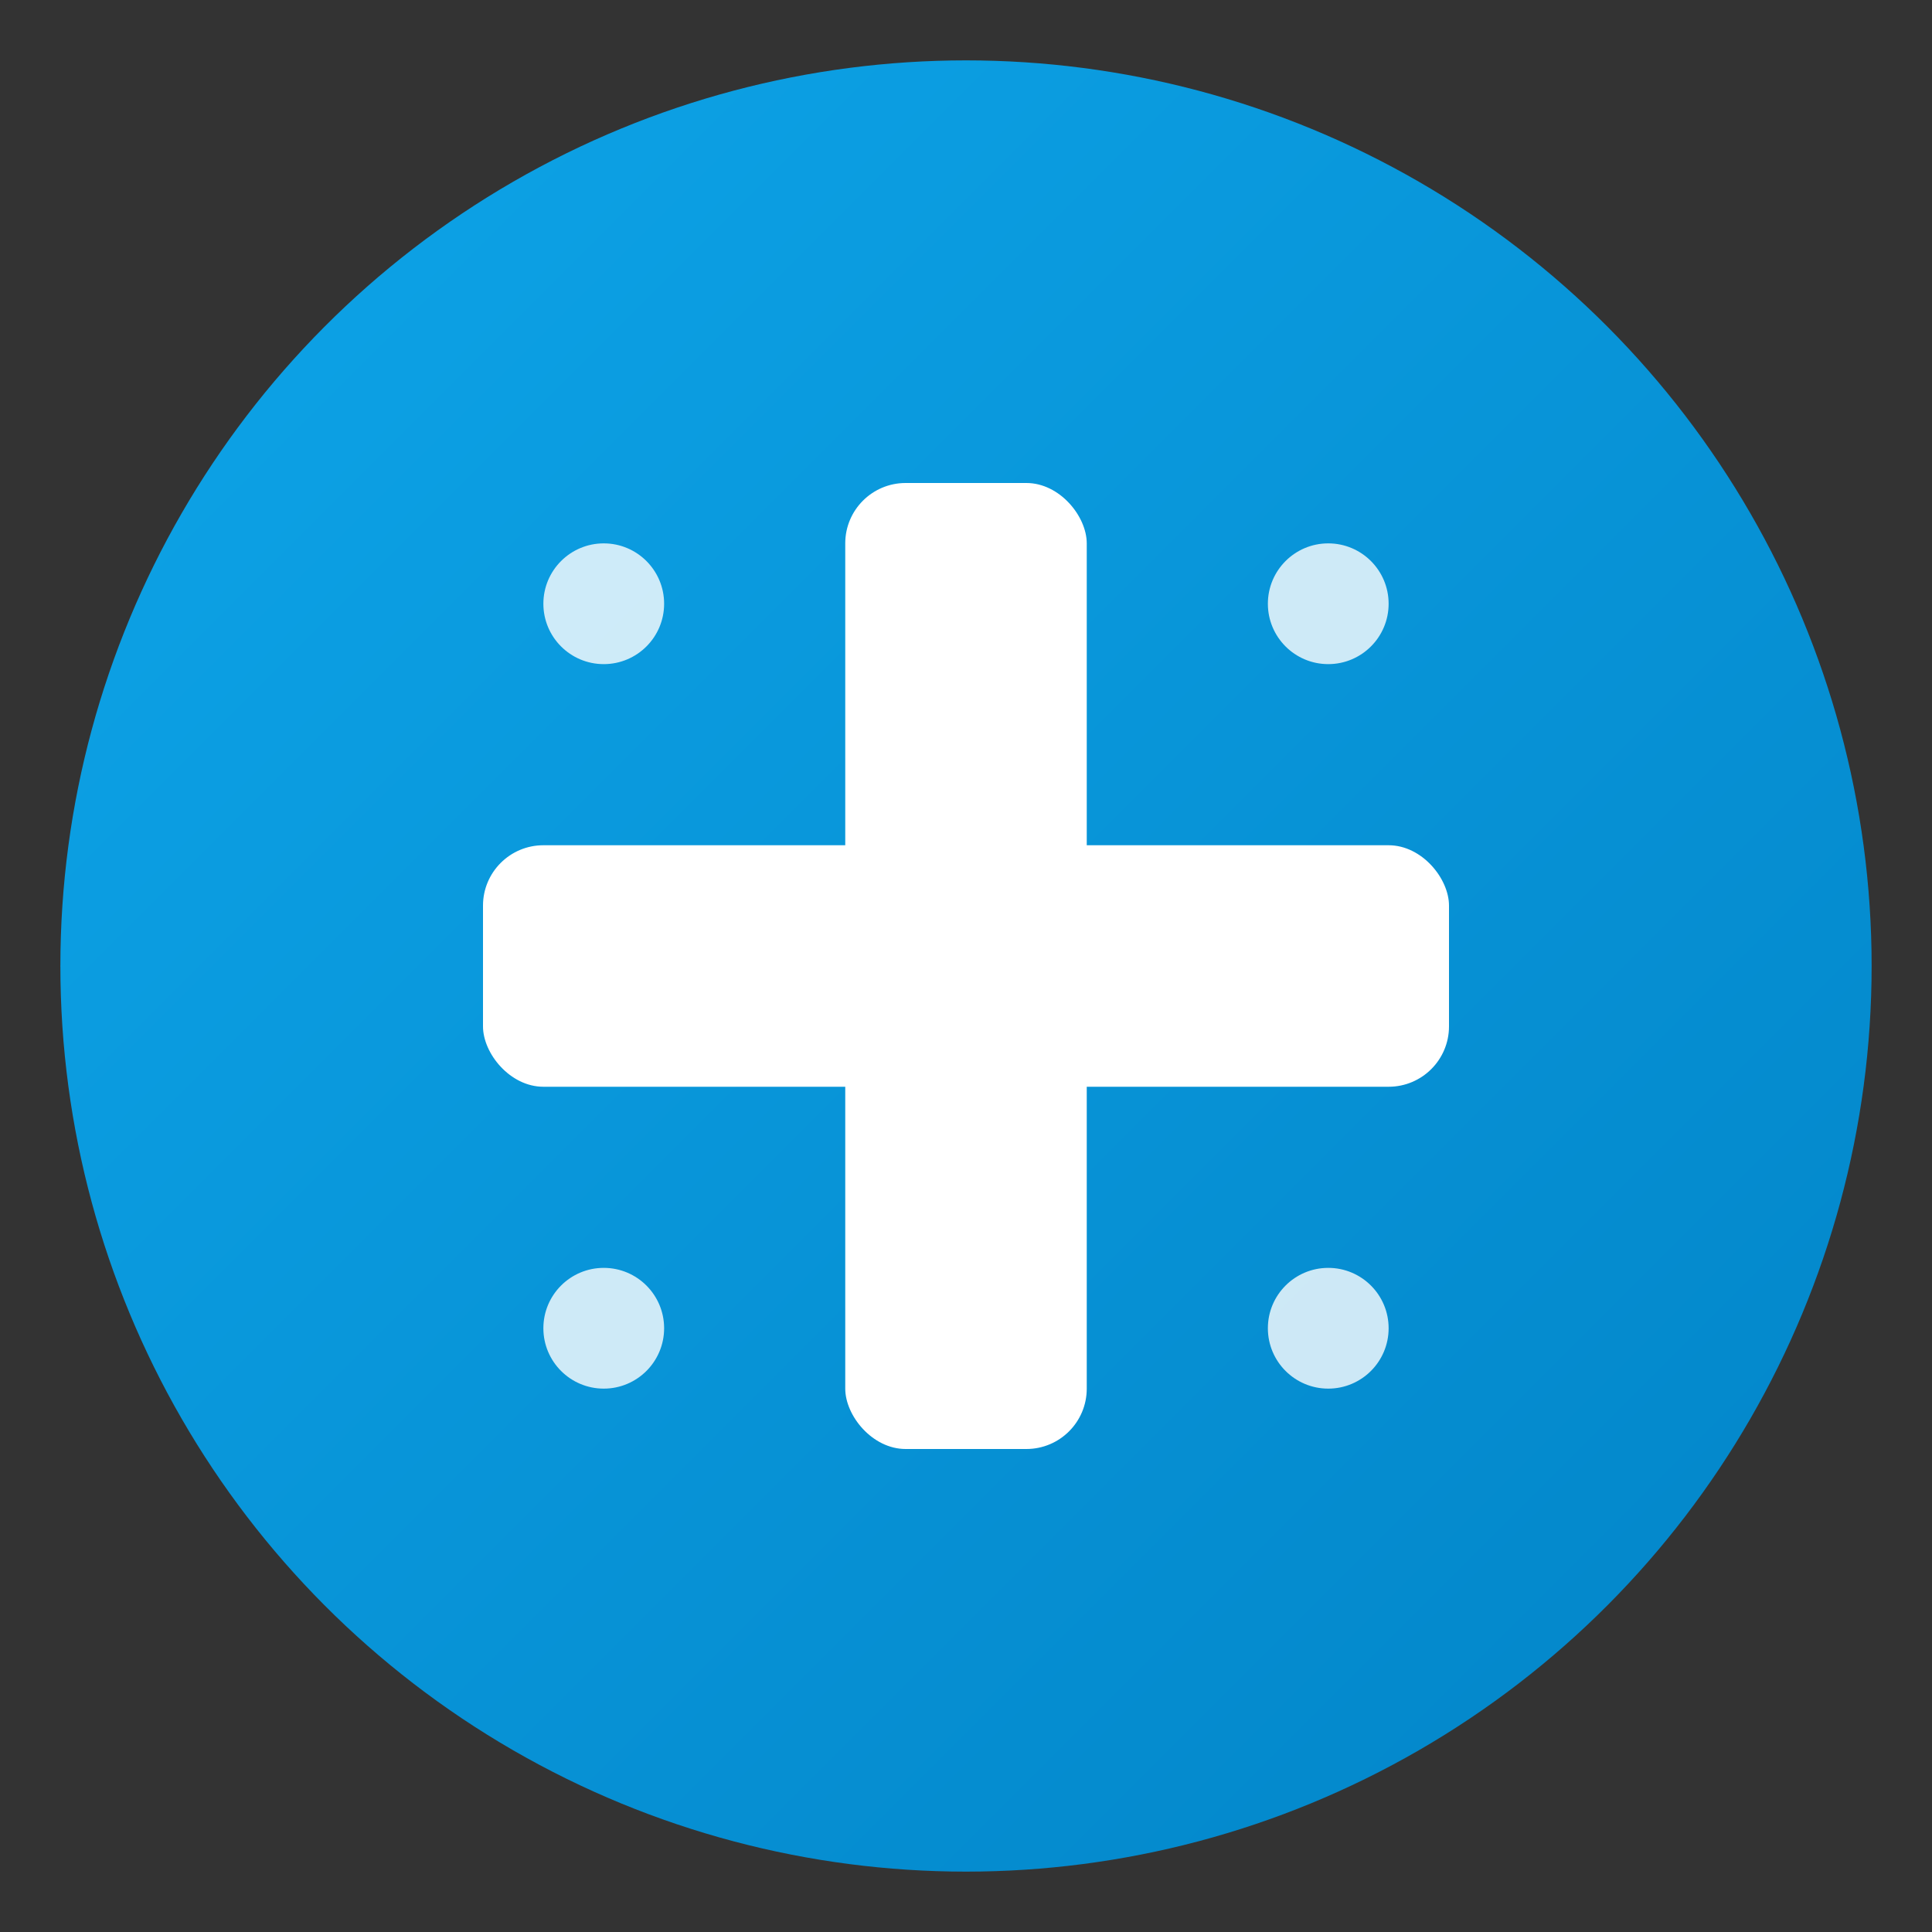
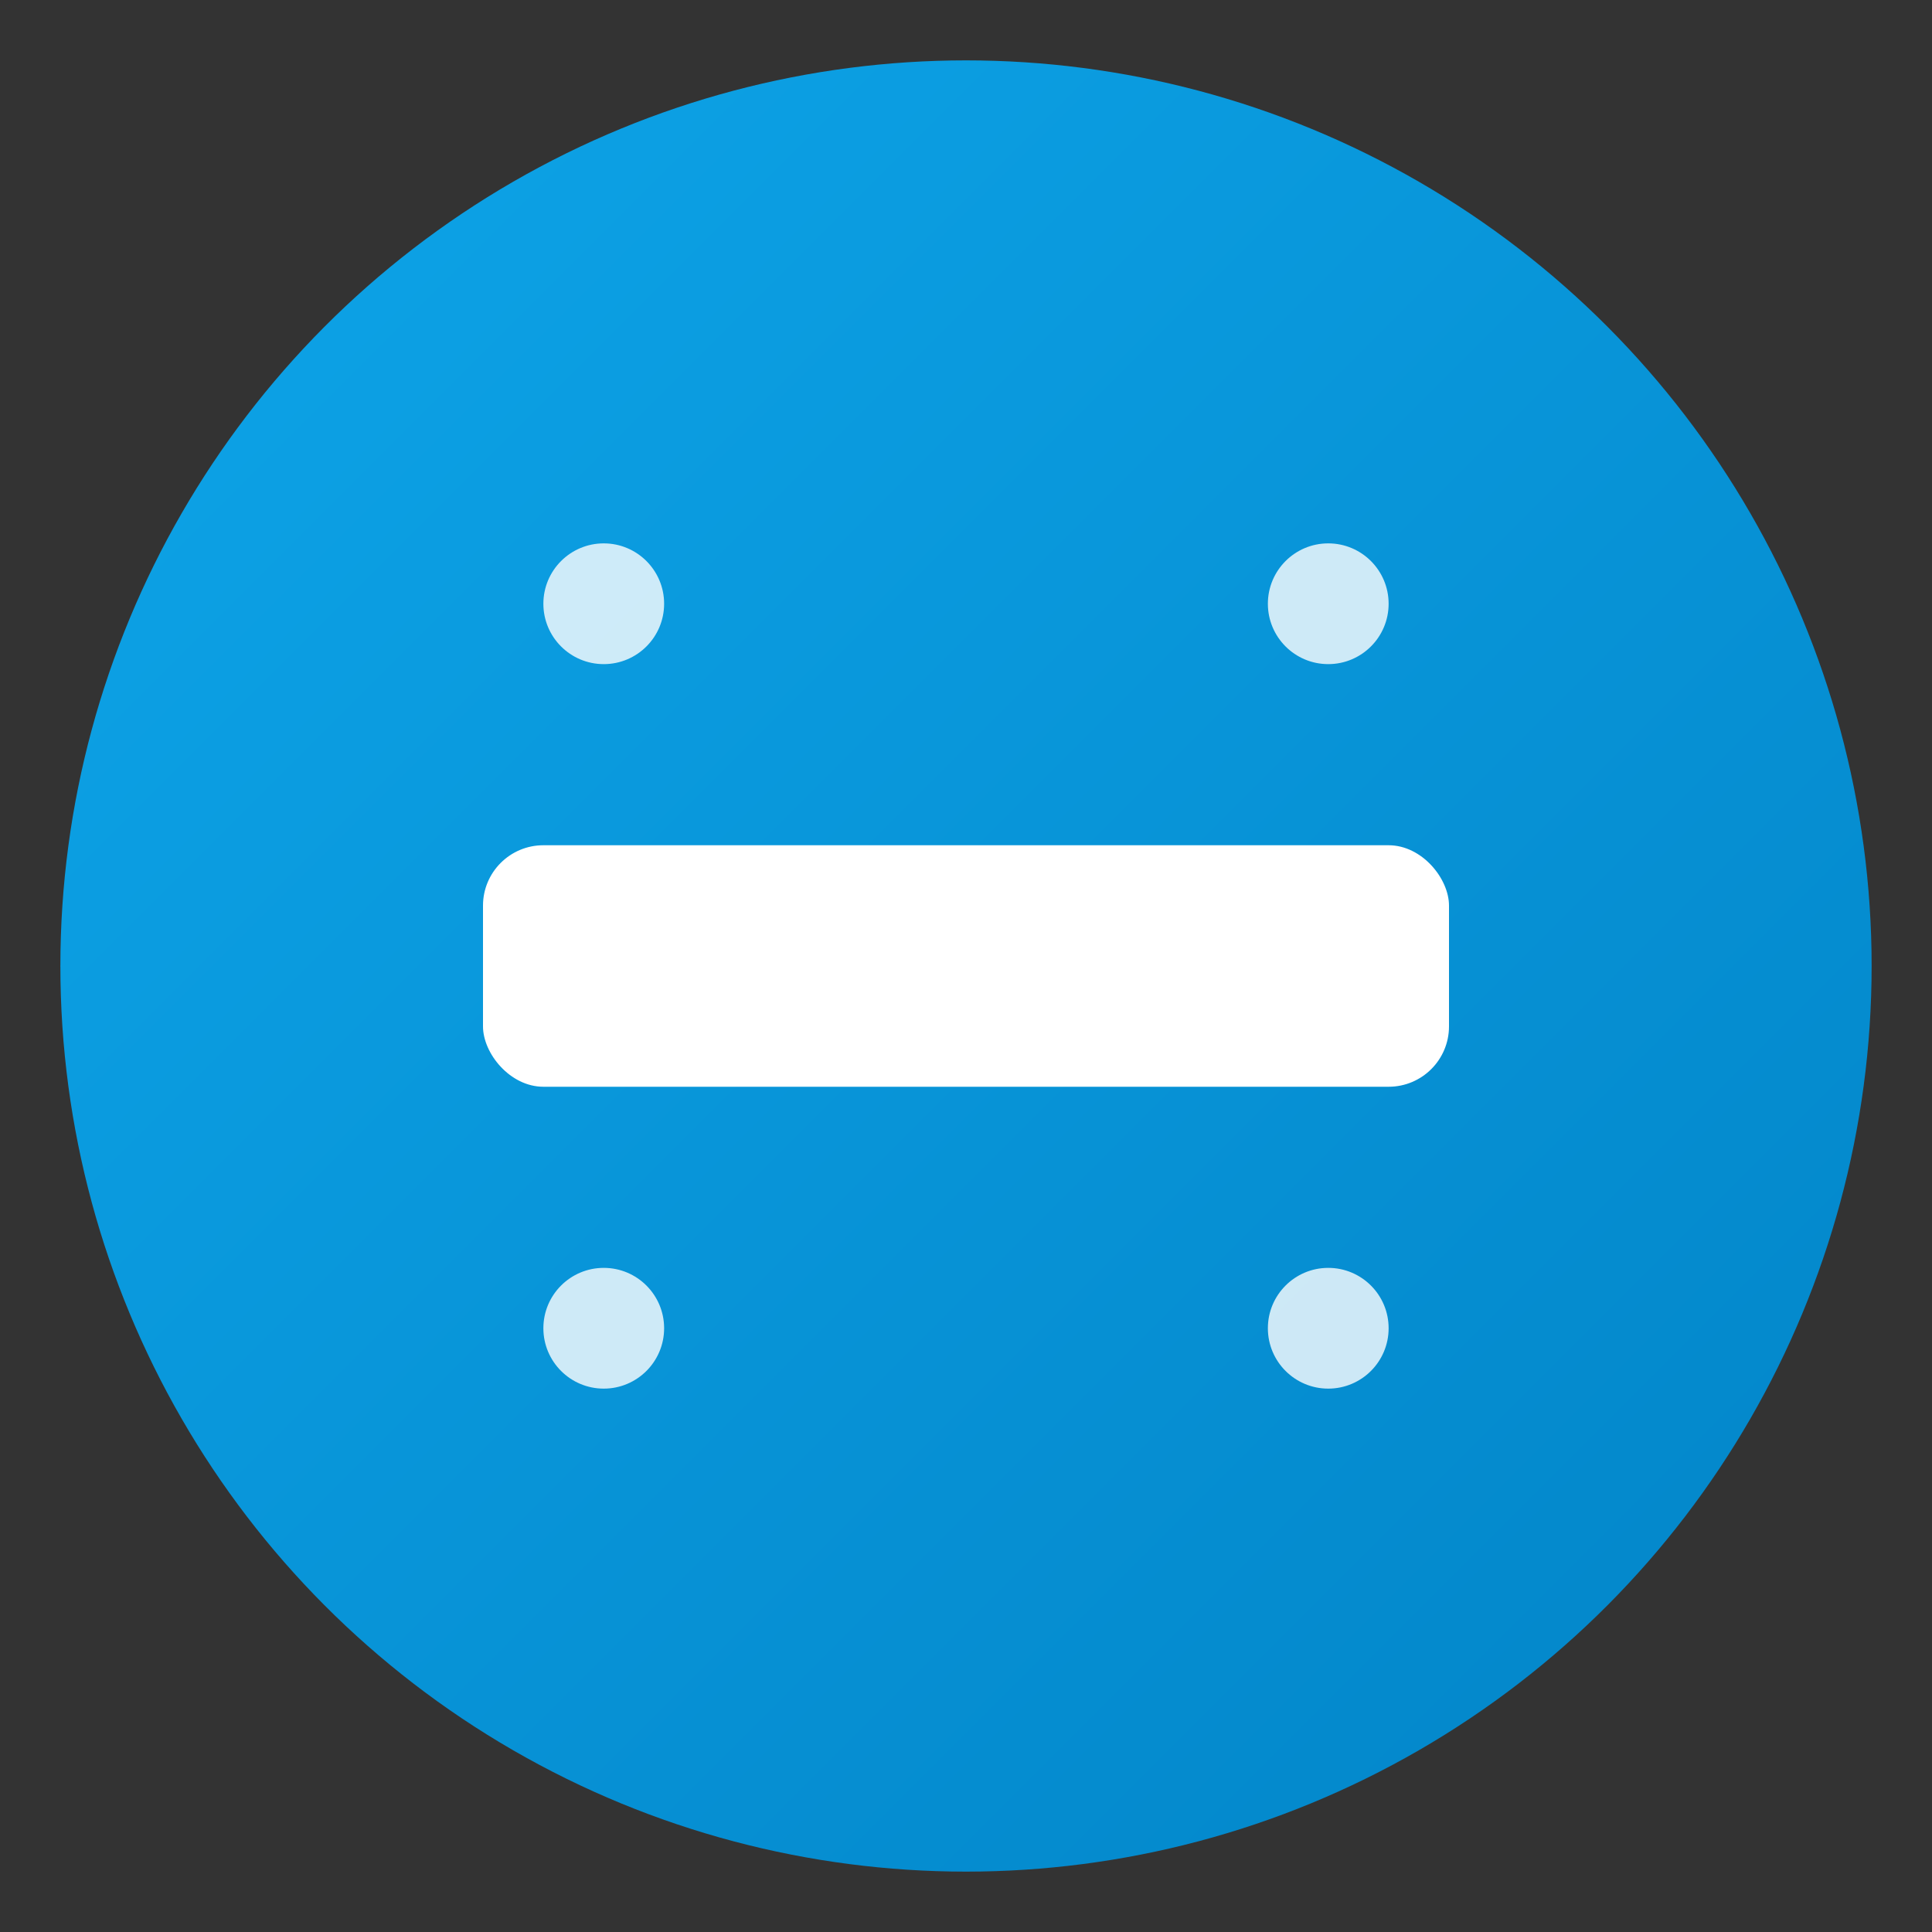
<svg xmlns="http://www.w3.org/2000/svg" width="64" height="64" viewBox="0 0 64 64" fill="none">
  <rect x="0" y="0" width="64" height="64" fill="#333333" stroke="none" />
  <defs>
    <linearGradient id="grad1" x1="0%" y1="0%" x2="100%" y2="100%">
      <stop offset="0%" style="stop-color:#0ea5e9;stop-opacity:1" />
      <stop offset="100%" style="stop-color:#0284c7;stop-opacity:1" />
    </linearGradient>
  </defs>
  <circle cx="32" cy="32" r="30" fill="url(#grad1)" />
  <g transform="translate(32, 32)">
-     <rect x="-4" y="-16" width="8" height="32" rx="2" fill="white" />
    <rect x="-16" y="-4" width="32" height="8" rx="2" fill="white" />
  </g>
  <circle cx="20" cy="20" r="2" fill="white" opacity="0.8" />
  <circle cx="44" cy="20" r="2" fill="white" opacity="0.8" />
  <circle cx="20" cy="44" r="2" fill="white" opacity="0.8" />
  <circle cx="44" cy="44" r="2" fill="white" opacity="0.8" />
</svg>